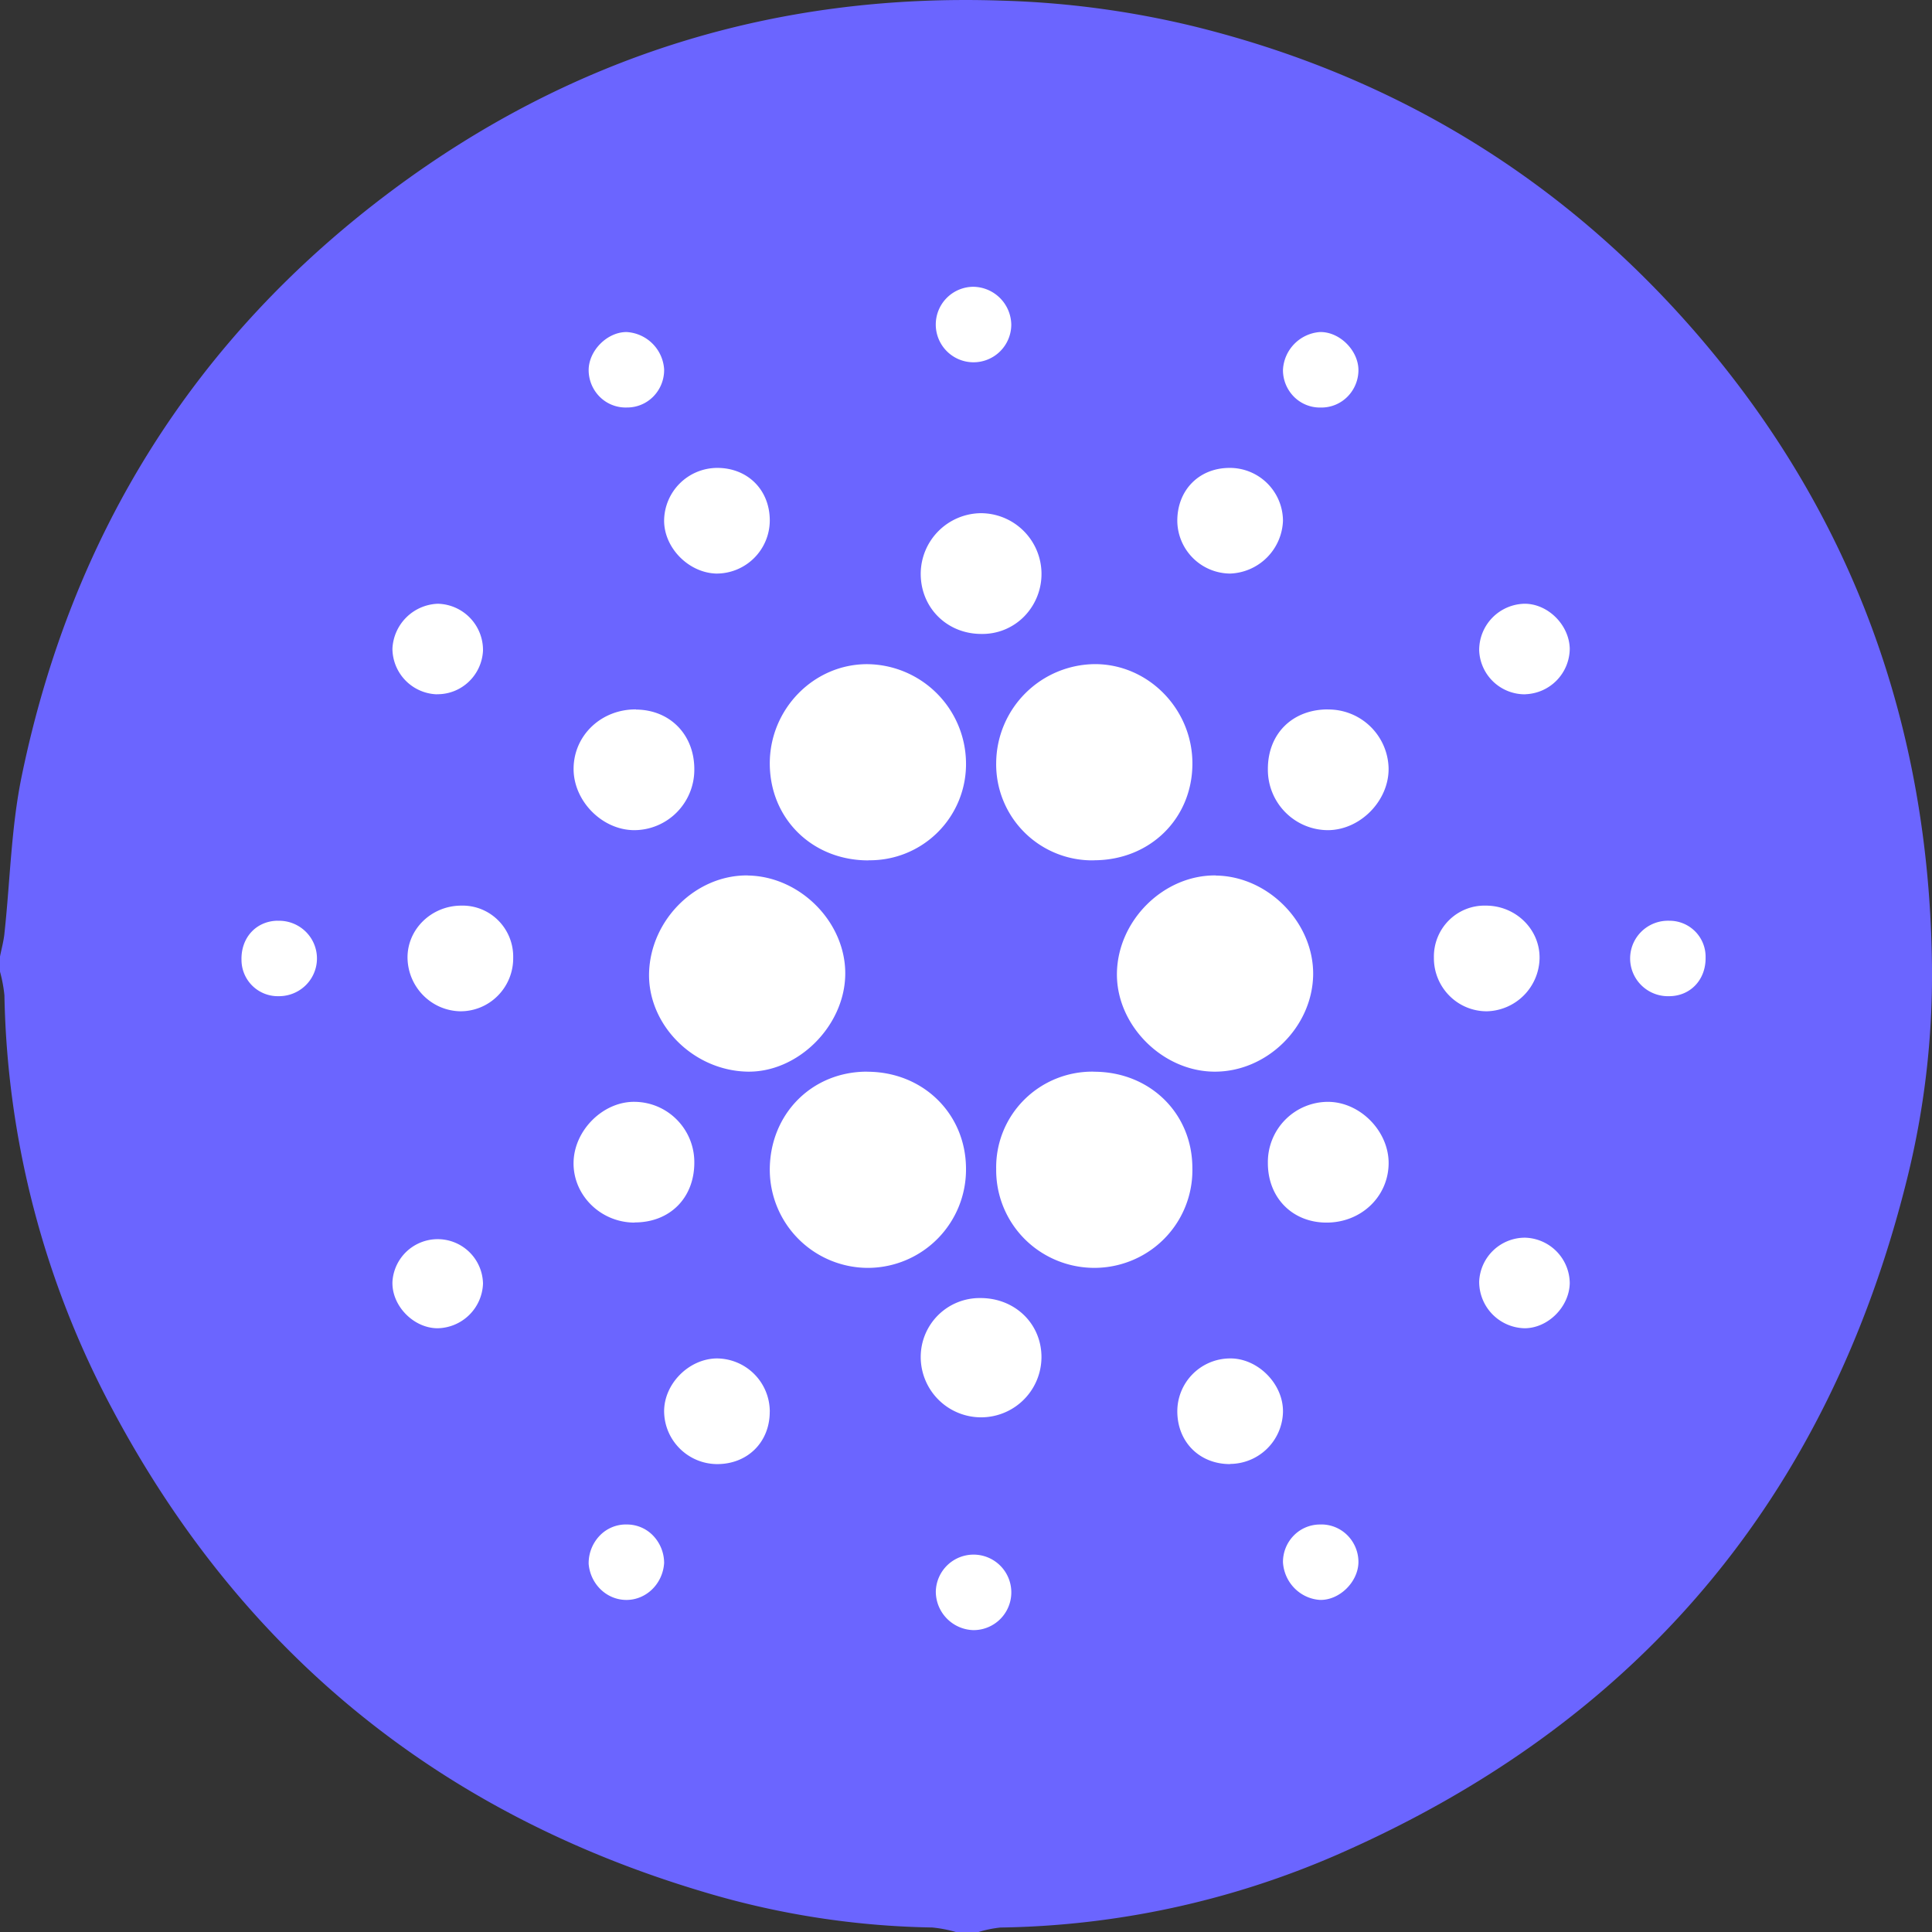
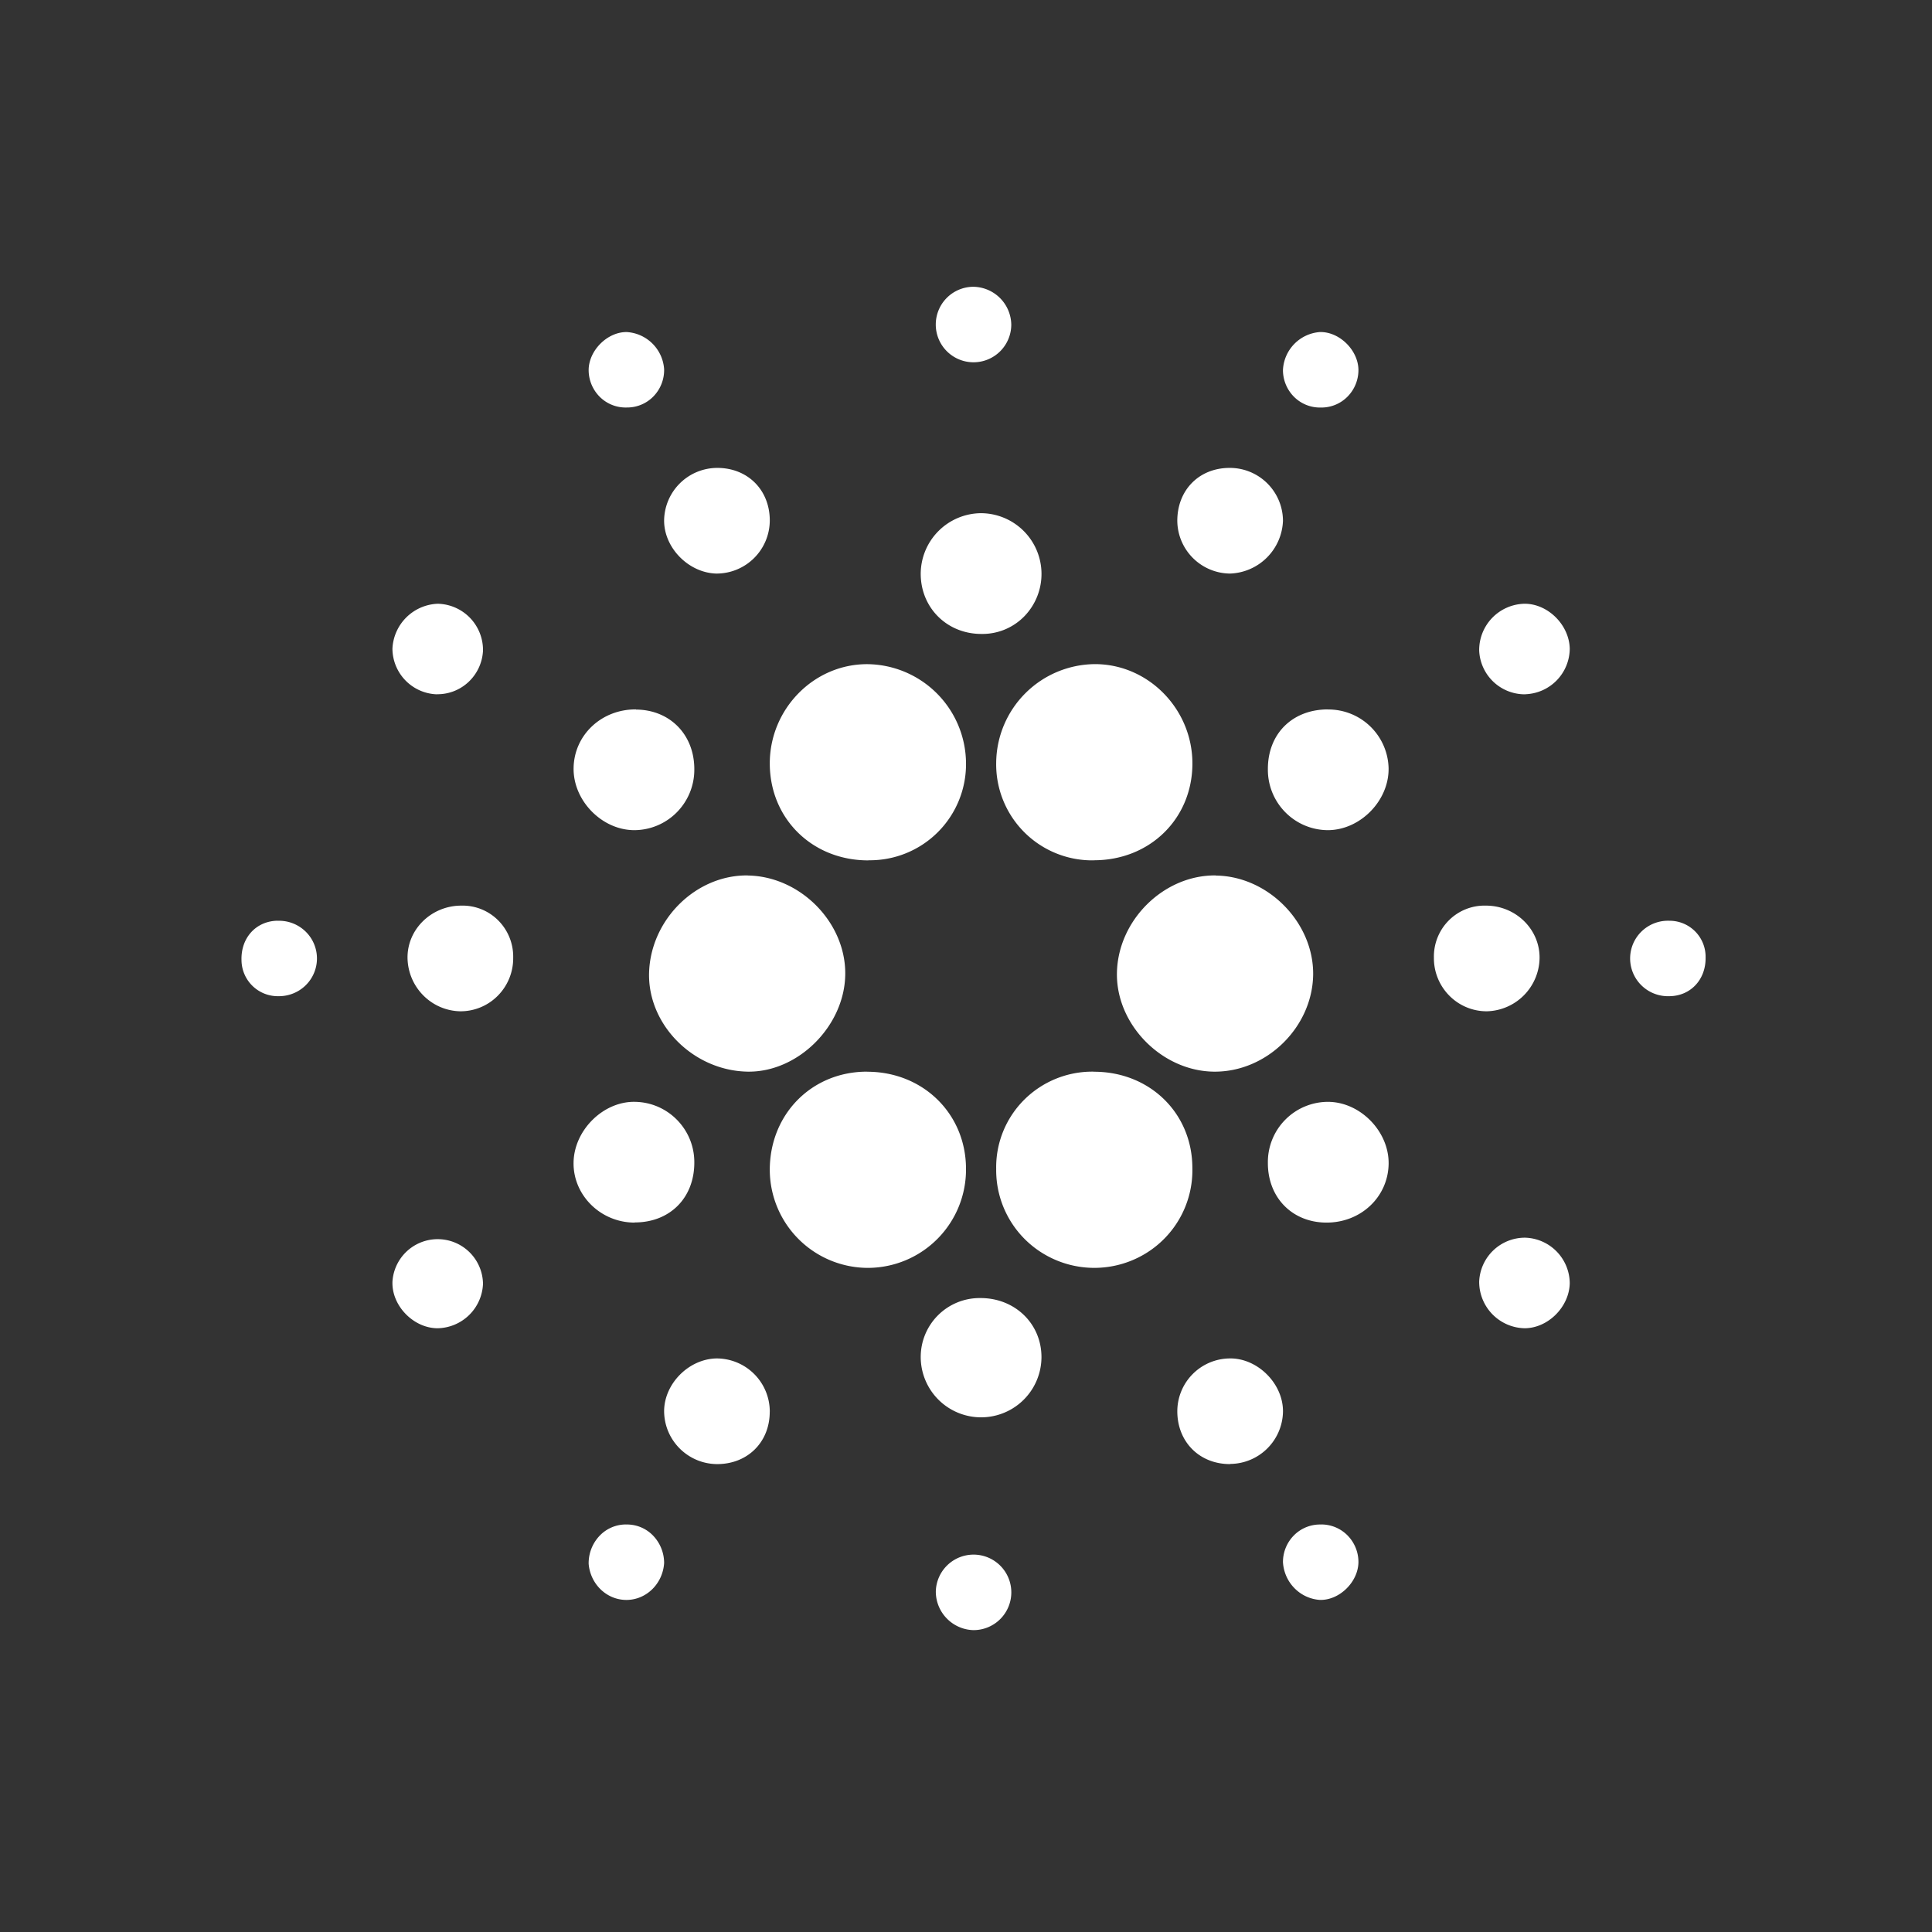
<svg xmlns="http://www.w3.org/2000/svg" width="48" height="48" fill="none">
  <rect width="100%" height="100%" fill="#333333" stroke="none" />
-   <path d="M0 24.14v-.376c.039-.197.094-.392.112-.59.141-1.303.165-2.628.43-3.904C1.779 13.283 4.827 8.4 9.729 4.74 14.217 1.389 19.289-.176 24.9.016c1.607.046 3.205.26 4.768.64 4.96 1.223 9.135 3.764 12.479 7.627 3.89 4.5 5.783 9.773 5.852 15.693a20.995 20.995 0 01-.613 5.291c-1.963 7.937-6.685 13.542-14.165 16.813a21.723 21.723 0 01-8.369 1.809c-.183.02-.364.057-.54.111h-.564a3.288 3.288 0 00-.586-.112 20.909 20.909 0 01-5.669-.88c-6.582-1.955-11.505-5.965-14.722-12.034A22.67 22.67 0 01.11 24.73c-.02-.2-.057-.397-.11-.59z" fill="#6B65FF" />
  <path d="M18.58 21.75c-1.29-.017-2.416 1.097-2.454 2.42-.033 1.28 1.08 2.413 2.417 2.454 1.263.04 2.44-1.12 2.457-2.413.017-1.293-1.118-2.44-2.42-2.459v-.002zM30.209 21.75c-1.29-.017-2.433 1.106-2.459 2.418-.026 1.284 1.116 2.448 2.417 2.457 1.302.01 2.44-1.102 2.458-2.412.013-1.291-1.115-2.443-2.416-2.46v-.003zM21.54 26.625c-1.375 0-2.418 1.06-2.415 2.447a2.442 2.442 0 002.456 2.428A2.442 2.442 0 0024 29.035c-.003-1.366-1.07-2.41-2.46-2.408v-.002zM21.575 21.373A2.388 2.388 0 0024 18.94a2.476 2.476 0 00-2.457-2.439c-1.33 0-2.42 1.118-2.418 2.47.003 1.372 1.058 2.407 2.45 2.405v-.002zM27.177 26.625a2.395 2.395 0 00-1.73.697 2.368 2.368 0 00-.697 1.722 2.422 2.422 0 001.218 2.13 2.449 2.449 0 002.463-.013 2.421 2.421 0 001.193-2.144c-.002-1.36-1.059-2.392-2.447-2.39v-.002zM27.179 21.373c1.39 0 2.446-1.035 2.446-2.405 0-1.35-1.093-2.467-2.42-2.468a2.473 2.473 0 00-2.455 2.446 2.386 2.386 0 002.43 2.429l-.001-.002zM32.993 17.625c-.884 0-1.495.604-1.493 1.484-.004.401.152.787.434 1.072.282.285.665.445 1.065.444.804-.007 1.516-.74 1.5-1.545a1.495 1.495 0 00-1.505-1.453l-.001-.002zM25.875 33.718c0-.835-.664-1.473-1.522-1.468a1.463 1.463 0 00-1.478 1.463 1.5 1.5 0 103 0v.005zM32.947 30.375c.858.006 1.538-.632 1.553-1.456.014-.804-.699-1.538-1.5-1.544a1.496 1.496 0 00-1.5 1.517c-.002.86.602 1.477 1.447 1.483zM24.384 15.75c.4.007.785-.151 1.066-.439a1.51 1.51 0 00-1.085-2.561 1.511 1.511 0 00-1.49 1.497c-.004.851.653 1.505 1.51 1.503zM15.801 17.625c-.855-.006-1.537.634-1.55 1.455-.014.806.697 1.539 1.5 1.545.4.001.783-.159 1.065-.444.281-.285.438-.67.434-1.072 0-.857-.605-1.475-1.449-1.48v-.004zM15.77 30.371c.877 0 1.485-.614 1.48-1.497 0-.816-.652-1.483-1.467-1.499-.79-.02-1.524.703-1.533 1.512-.01.809.673 1.489 1.52 1.488v-.004zM30.56 36.371a1.322 1.322 0 001.315-1.284c.017-.702-.63-1.354-1.333-1.337a1.315 1.315 0 00-1.292 1.31c-.001.761.548 1.316 1.31 1.315v-.004zM11.462 22.5c-.744 0-1.35.59-1.337 1.31.018.72.593 1.299 1.307 1.315a1.3 1.3 0 00.936-.387c.248-.25.386-.59.382-.944a1.273 1.273 0 00-.37-.925 1.25 1.25 0 00-.918-.369zM36.911 22.5a1.25 1.25 0 00-.916.368 1.27 1.27 0 00-.37.923c-.004.354.134.694.382.945.247.251.585.391.936.389a1.343 1.343 0 001.307-1.316c.011-.72-.593-1.312-1.339-1.309zM30.54 11.625c-.762.005-1.3.565-1.29 1.334a1.322 1.322 0 001.31 1.291 1.363 1.363 0 001.315-1.31 1.32 1.32 0 00-1.334-1.315zM19.125 12.932c0-.761-.551-1.312-1.315-1.307a1.323 1.323 0 00-1.31 1.292c-.011.682.598 1.31 1.29 1.333a1.323 1.323 0 001.335-1.318zM19.125 35.073a1.322 1.322 0 00-1.326-1.323c-.693.014-1.305.637-1.299 1.323.011.715.588 1.29 1.302 1.302.764.008 1.322-.54 1.322-1.3l.001-.002zM37.895 17.248A1.142 1.142 0 0039 16.118c-.012-.594-.545-1.122-1.127-1.118a1.151 1.151 0 00-1.123 1.165 1.135 1.135 0 001.145 1.085v-.002zM10.854 17.248c.61.008 1.115-.47 1.146-1.083A1.15 1.15 0 0010.878 15a1.171 1.171 0 00-1.128 1.118 1.142 1.142 0 001.103 1.132l.001-.002zM12 31.893a1.126 1.126 0 00-2.249-.06c-.029.6.52 1.167 1.122 1.167A1.15 1.15 0 0012 31.893zM37.893 30.75a1.138 1.138 0 00-1.143 1.087A1.154 1.154 0 0037.876 33c.582 0 1.114-.53 1.124-1.122a1.142 1.142 0 00-1.107-1.128zM24.172 7.125a.938.938 0 10.953.943.956.956 0 00-.953-.943zM24.188 40.5a.938.938 0 10-.938-.956c.002.52.418.944.938.956zM6.89 22.875c-.53.012-.906.424-.89.979a.903.903 0 00.925.896c.343.002.66-.18.828-.477a.933.933 0 00-.017-.95.943.943 0 00-.845-.446v-.002zM42.375 23.791a.895.895 0 00-.9-.915.942.942 0 00-.842.456.935.935 0 00-.004.954.941.941 0 00.838.464c.529 0 .916-.408.908-.959zM32.813 10.125a.911.911 0 00.664-.269.94.94 0 00.273-.67c-.008-.493-.48-.952-.964-.936a.992.992 0 00-.911.938.939.939 0 00.274.67.91.91 0 00.664.267zM15.575 10.124a.91.91 0 00.66-.276.939.939 0 00.265-.673.991.991 0 00-.925-.925c-.484-.008-.952.46-.95.95a.94.94 0 00.283.666.91.91 0 00.667.258zM15.556 37.875a.902.902 0 00-.663.285.988.988 0 00-.268.694c.044.511.456.901.947.896.49-.005.895-.405.928-.917a.984.984 0 00-.28-.687.898.898 0 00-.664-.27zM32.813 37.876a.911.911 0 00-.664.268.939.939 0 00-.274.669c.03.5.42.9.912.936.484.017.955-.44.963-.934a.941.941 0 00-.273-.67.913.913 0 00-.664-.27v.001z" fill="#fff" />
</svg>